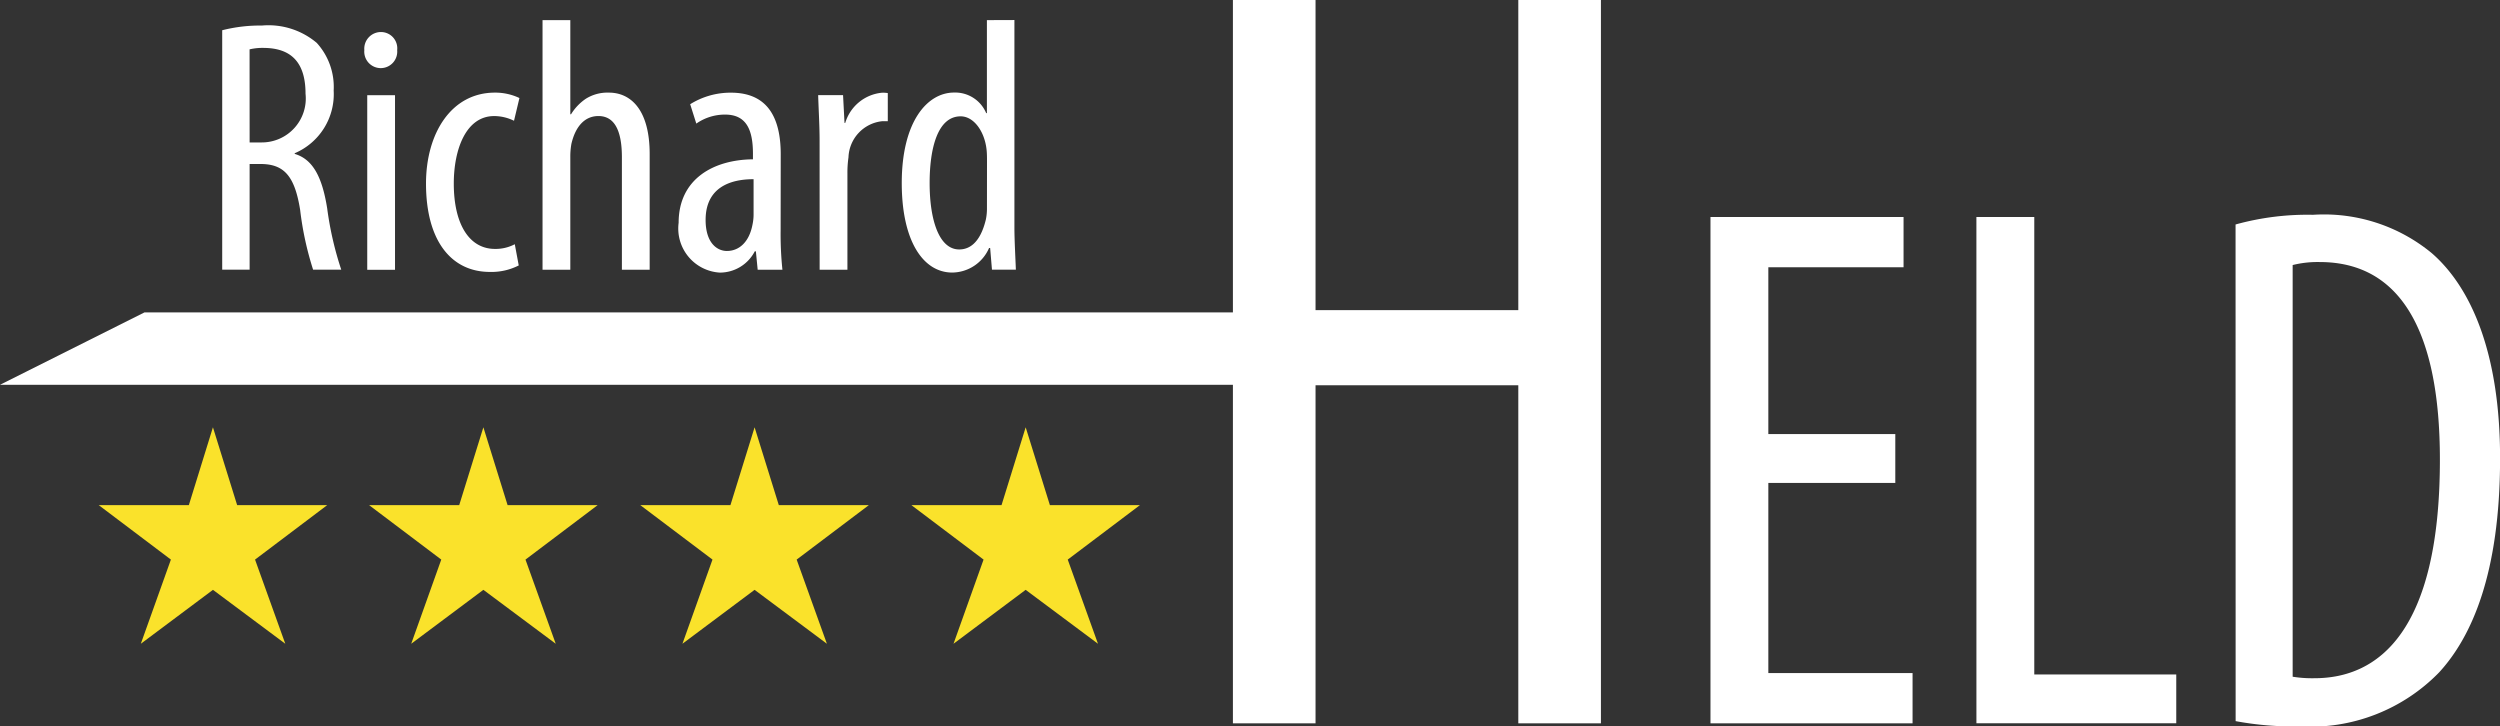
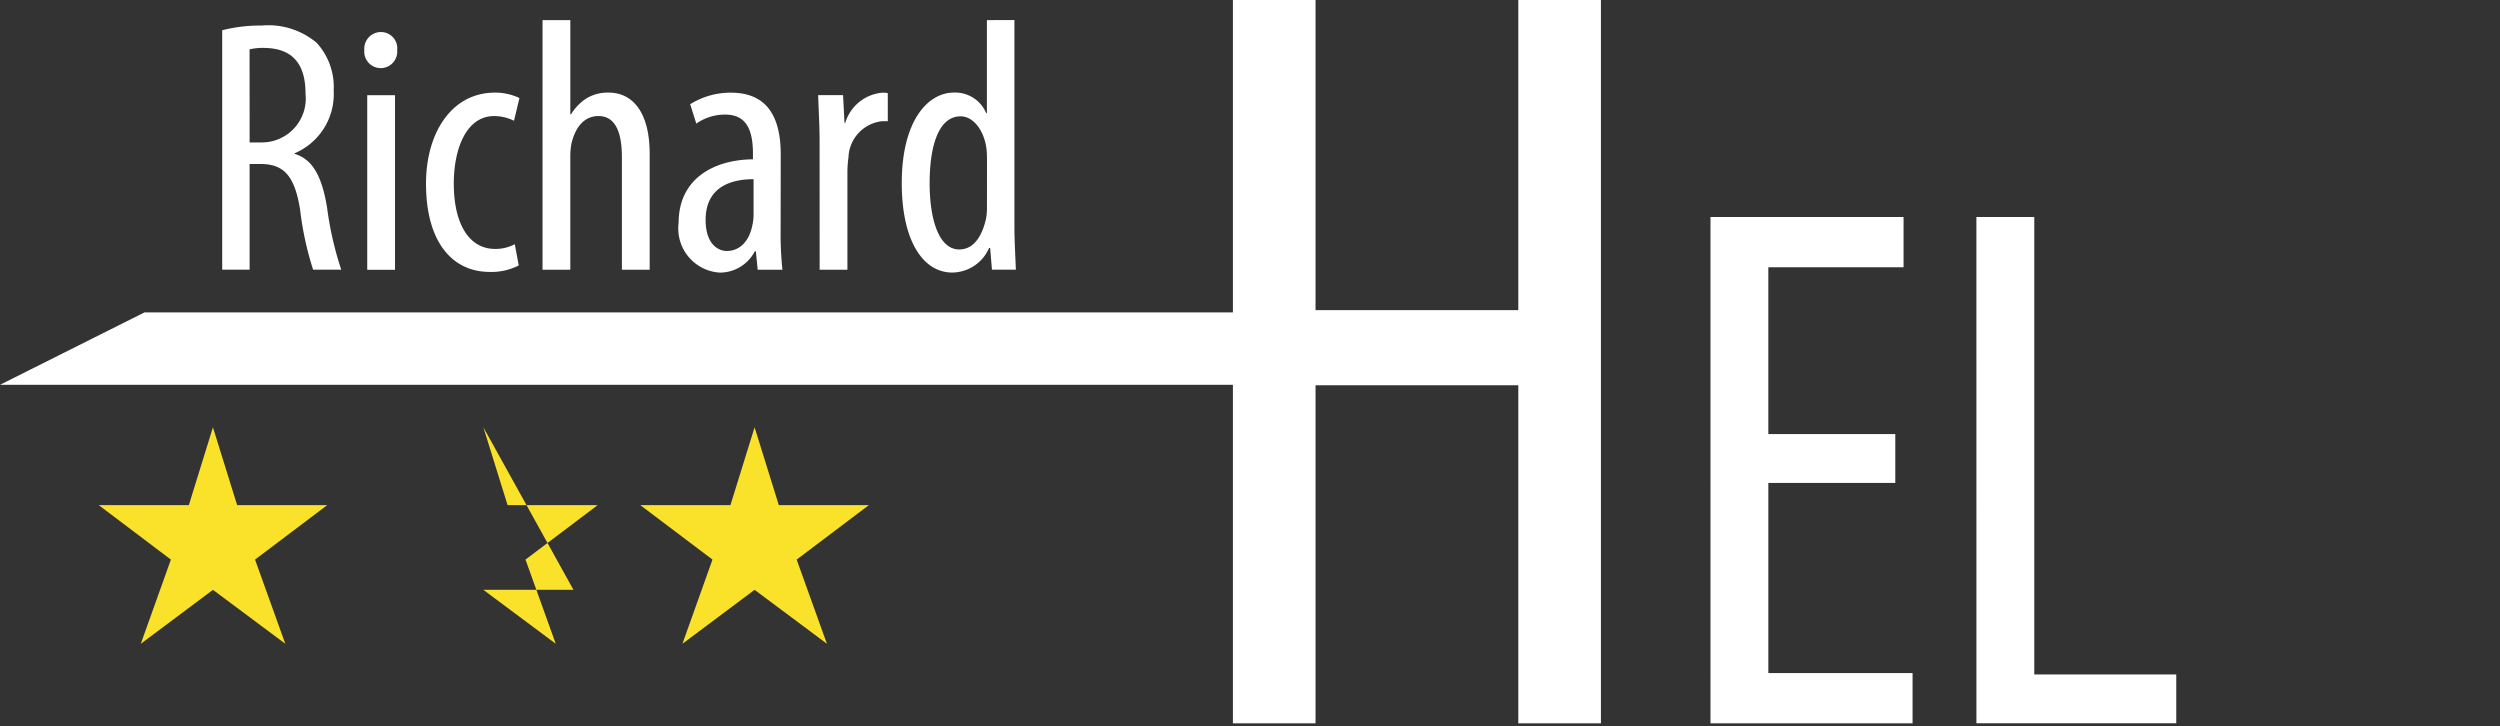
<svg xmlns="http://www.w3.org/2000/svg" width="103.237" height="29.993" viewBox="0 0 103.237 29.993">
  <rect x="0" y="0" width="103.237" height="29.993" fill="#333333" stroke="none" />
  <g id="RichardHELD_ohne_Untertitel" data-name="RichardHELD ohne Untertitel" transform="translate(-1709 -52)">
    <path id="Pfad_186" data-name="Pfad 186" d="M73.106,296.108l1,3.215h3.718l-2.979,2.248,1.249,3.476-2.987-2.227-2.979,2.227,1.242-3.476-2.979-2.248h3.72Z" transform="translate(1644.687 -226.463)" fill="#fae22b" fill-rule="evenodd" />
-     <path id="Pfad_187" data-name="Pfad 187" d="M260.6,296.108l1,3.215h3.718l-2.979,2.248,1.249,3.476L260.6,302.82l-2.98,2.227,1.241-3.476-2.979-2.248h3.72Z" transform="translate(1468.361 -226.463)" fill="#fae22b" fill-rule="evenodd" />
+     <path id="Pfad_187" data-name="Pfad 187" d="M260.6,296.108l1,3.215h3.718l-2.979,2.248,1.249,3.476L260.6,302.82h3.72Z" transform="translate(1468.361 -226.463)" fill="#fae22b" fill-rule="evenodd" />
    <path id="Pfad_188" data-name="Pfad 188" d="M448.468,296.108l1,3.215h3.717l-2.98,2.248,1.249,3.476-2.987-2.227-2.979,2.227,1.241-3.476-2.98-2.248h3.721Z" transform="translate(1291.693 -226.463)" fill="#fae22b" fill-rule="evenodd" />
-     <path id="Pfad_189" data-name="Pfad 189" d="M636.326,296.108l1,3.215h3.717l-2.98,2.248,1.249,3.476-2.987-2.227-2.979,2.227,1.241-3.476-2.979-2.248h3.721Z" transform="translate(1115.029 -226.463)" fill="#fae22b" fill-rule="evenodd" />
    <path id="Pfad_218" data-name="Pfad 218" d="M155.12,22.527h.492a1.816,1.816,0,0,0,1.817-2.011c0-1.162-.476-1.877-1.7-1.892a2.359,2.359,0,0,0-.611.059Zm-1.132-4.633a6.337,6.337,0,0,1,1.639-.194,3.092,3.092,0,0,1,2.264.715,2.7,2.7,0,0,1,.7,1.966,2.653,2.653,0,0,1-1.609,2.592V23c.745.223,1.132.939,1.341,2.249a13.715,13.715,0,0,0,.581,2.533h-1.162a13.039,13.039,0,0,1-.536-2.473c-.223-1.385-.655-1.892-1.639-1.892h-.447v4.365h-1.132Z" transform="translate(1564.188 35.355)" fill="#fff" />
    <path id="Pfad_219" data-name="Pfad 219" d="M252.607,32.017v-7.21h1.147v7.21Zm1.236-9.072a.681.681,0,1,1-1.356,0,.688.688,0,0,1,.67-.745A.674.674,0,0,1,253.844,22.945Z" transform="translate(1471.558 31.123)" fill="#fff" />
    <path id="Pfad_220" data-name="Pfad 220" d="M299.061,71.332a2.471,2.471,0,0,1-1.192.268c-1.579,0-2.637-1.266-2.637-3.65,0-2.071,1.043-3.754,2.845-3.754a2.323,2.323,0,0,1,1.013.223l-.224.939a1.87,1.87,0,0,0-.819-.194c-1.162,0-1.668,1.371-1.668,2.786,0,1.683.641,2.7,1.7,2.7a1.7,1.7,0,0,0,.819-.194Z" transform="translate(1431.36 -8.371)" fill="#fff" />
    <path id="Pfad_221" data-name="Pfad 221" d="M375.979,13.95h1.147v3.888h.03a2.09,2.09,0,0,1,.611-.641,1.679,1.679,0,0,1,.953-.253c.909,0,1.683.715,1.683,2.533v4.782h-1.147V19.611c0-.879-.194-1.7-.968-1.7-.536,0-.939.387-1.117,1.147a3,3,0,0,0-.045.536v4.663h-1.147Z" transform="translate(1355.425 38.881)" fill="#fff" />
    <path id="Pfad_222" data-name="Pfad 222" d="M473.331,67.771c-.6,0-1.981.119-1.981,1.683,0,.953.477,1.281.879,1.281.507,0,.923-.372,1.057-1.088a1.988,1.988,0,0,0,.045-.417Zm1.117,2.1a14.149,14.149,0,0,0,.074,1.638H473.5l-.074-.76h-.045a1.624,1.624,0,0,1-1.445.879,1.824,1.824,0,0,1-1.7-2.056c0-1.817,1.445-2.607,3.069-2.622v-.223c0-.968-.253-1.624-1.147-1.624a2.057,2.057,0,0,0-1.192.372l-.253-.8a3.145,3.145,0,0,1,1.683-.477c1.445,0,2.056.939,2.056,2.547Z" transform="translate(1266.788 -8.371)" fill="#fff" />
    <path id="Pfad_223" data-name="Pfad 223" d="M567.042,66.162c0-.611-.044-1.326-.059-1.862h1.028l.06,1.147h.03A1.756,1.756,0,0,1,569.62,64.2a1.2,1.2,0,0,1,.238.015v1.162h-.238a1.556,1.556,0,0,0-1.385,1.49,4.423,4.423,0,0,0-.044.655V71.51h-1.147Z" transform="translate(1175.803 -8.371)" fill="#fff" />
    <path id="Pfad_224" data-name="Pfad 224" d="M628.495,19.8c0-.149,0-.328-.015-.477-.074-.76-.521-1.4-1.073-1.4-.953,0-1.281,1.326-1.281,2.756,0,1.519.387,2.741,1.222,2.741.357,0,.849-.194,1.1-1.236a2.252,2.252,0,0,0,.045-.477Zm1.132-5.854v8.581c0,.491.045,1.311.06,1.728H628.7l-.075-.894h-.045a1.675,1.675,0,0,1-1.52,1.013c-1.206,0-2.085-1.311-2.085-3.694,0-2.547,1.057-3.739,2.16-3.739a1.388,1.388,0,0,1,1.326.849h.03V13.95Z" transform="translate(1121.263 38.881)" fill="#fff" />
    <path id="Pfad_225" data-name="Pfad 225" d="M62.7,0V12.807H54.327V0H50.915V12.9H5.969L0,15.891H50.915V29.869h3.412V15.909H62.7V29.869h3.412V0Z" transform="translate(1708.998 52)" fill="#fff" />
    <path id="Pfad_226" data-name="Pfad 226" d="M1192.969,161.349h-5.243V169.2h5.956v2.078h-8.345V150.367h7.973v2.078h-5.584v6.887h5.243Z" transform="translate(594.297 -89.407)" fill="#fff" />
    <path id="Pfad_227" data-name="Pfad 227" d="M1369.61,150.367H1372v18.892h5.863v2.016h-8.252Z" transform="translate(421.005 -89.407)" fill="#fff" />
-     <path id="Pfad_228" data-name="Pfad 228" d="M1551.576,167.886a5.03,5.03,0,0,0,.9.062c2.637,0,5.18-1.923,5.18-9.027,0-5.274-1.613-8.159-4.963-8.159a4.261,4.261,0,0,0-1.117.124v17Zm-2.358-18.675a11.1,11.1,0,0,1,3.2-.4,6.992,6.992,0,0,1,4.9,1.582c1.613,1.4,2.823,4.1,2.823,8.469,0,4.777-1.178,7.383-2.513,8.841a7.415,7.415,0,0,1-5.77,2.234,13.1,13.1,0,0,1-2.637-.217Z" transform="translate(252.099 -87.941)" fill="#fff" />
  </g>
</svg>